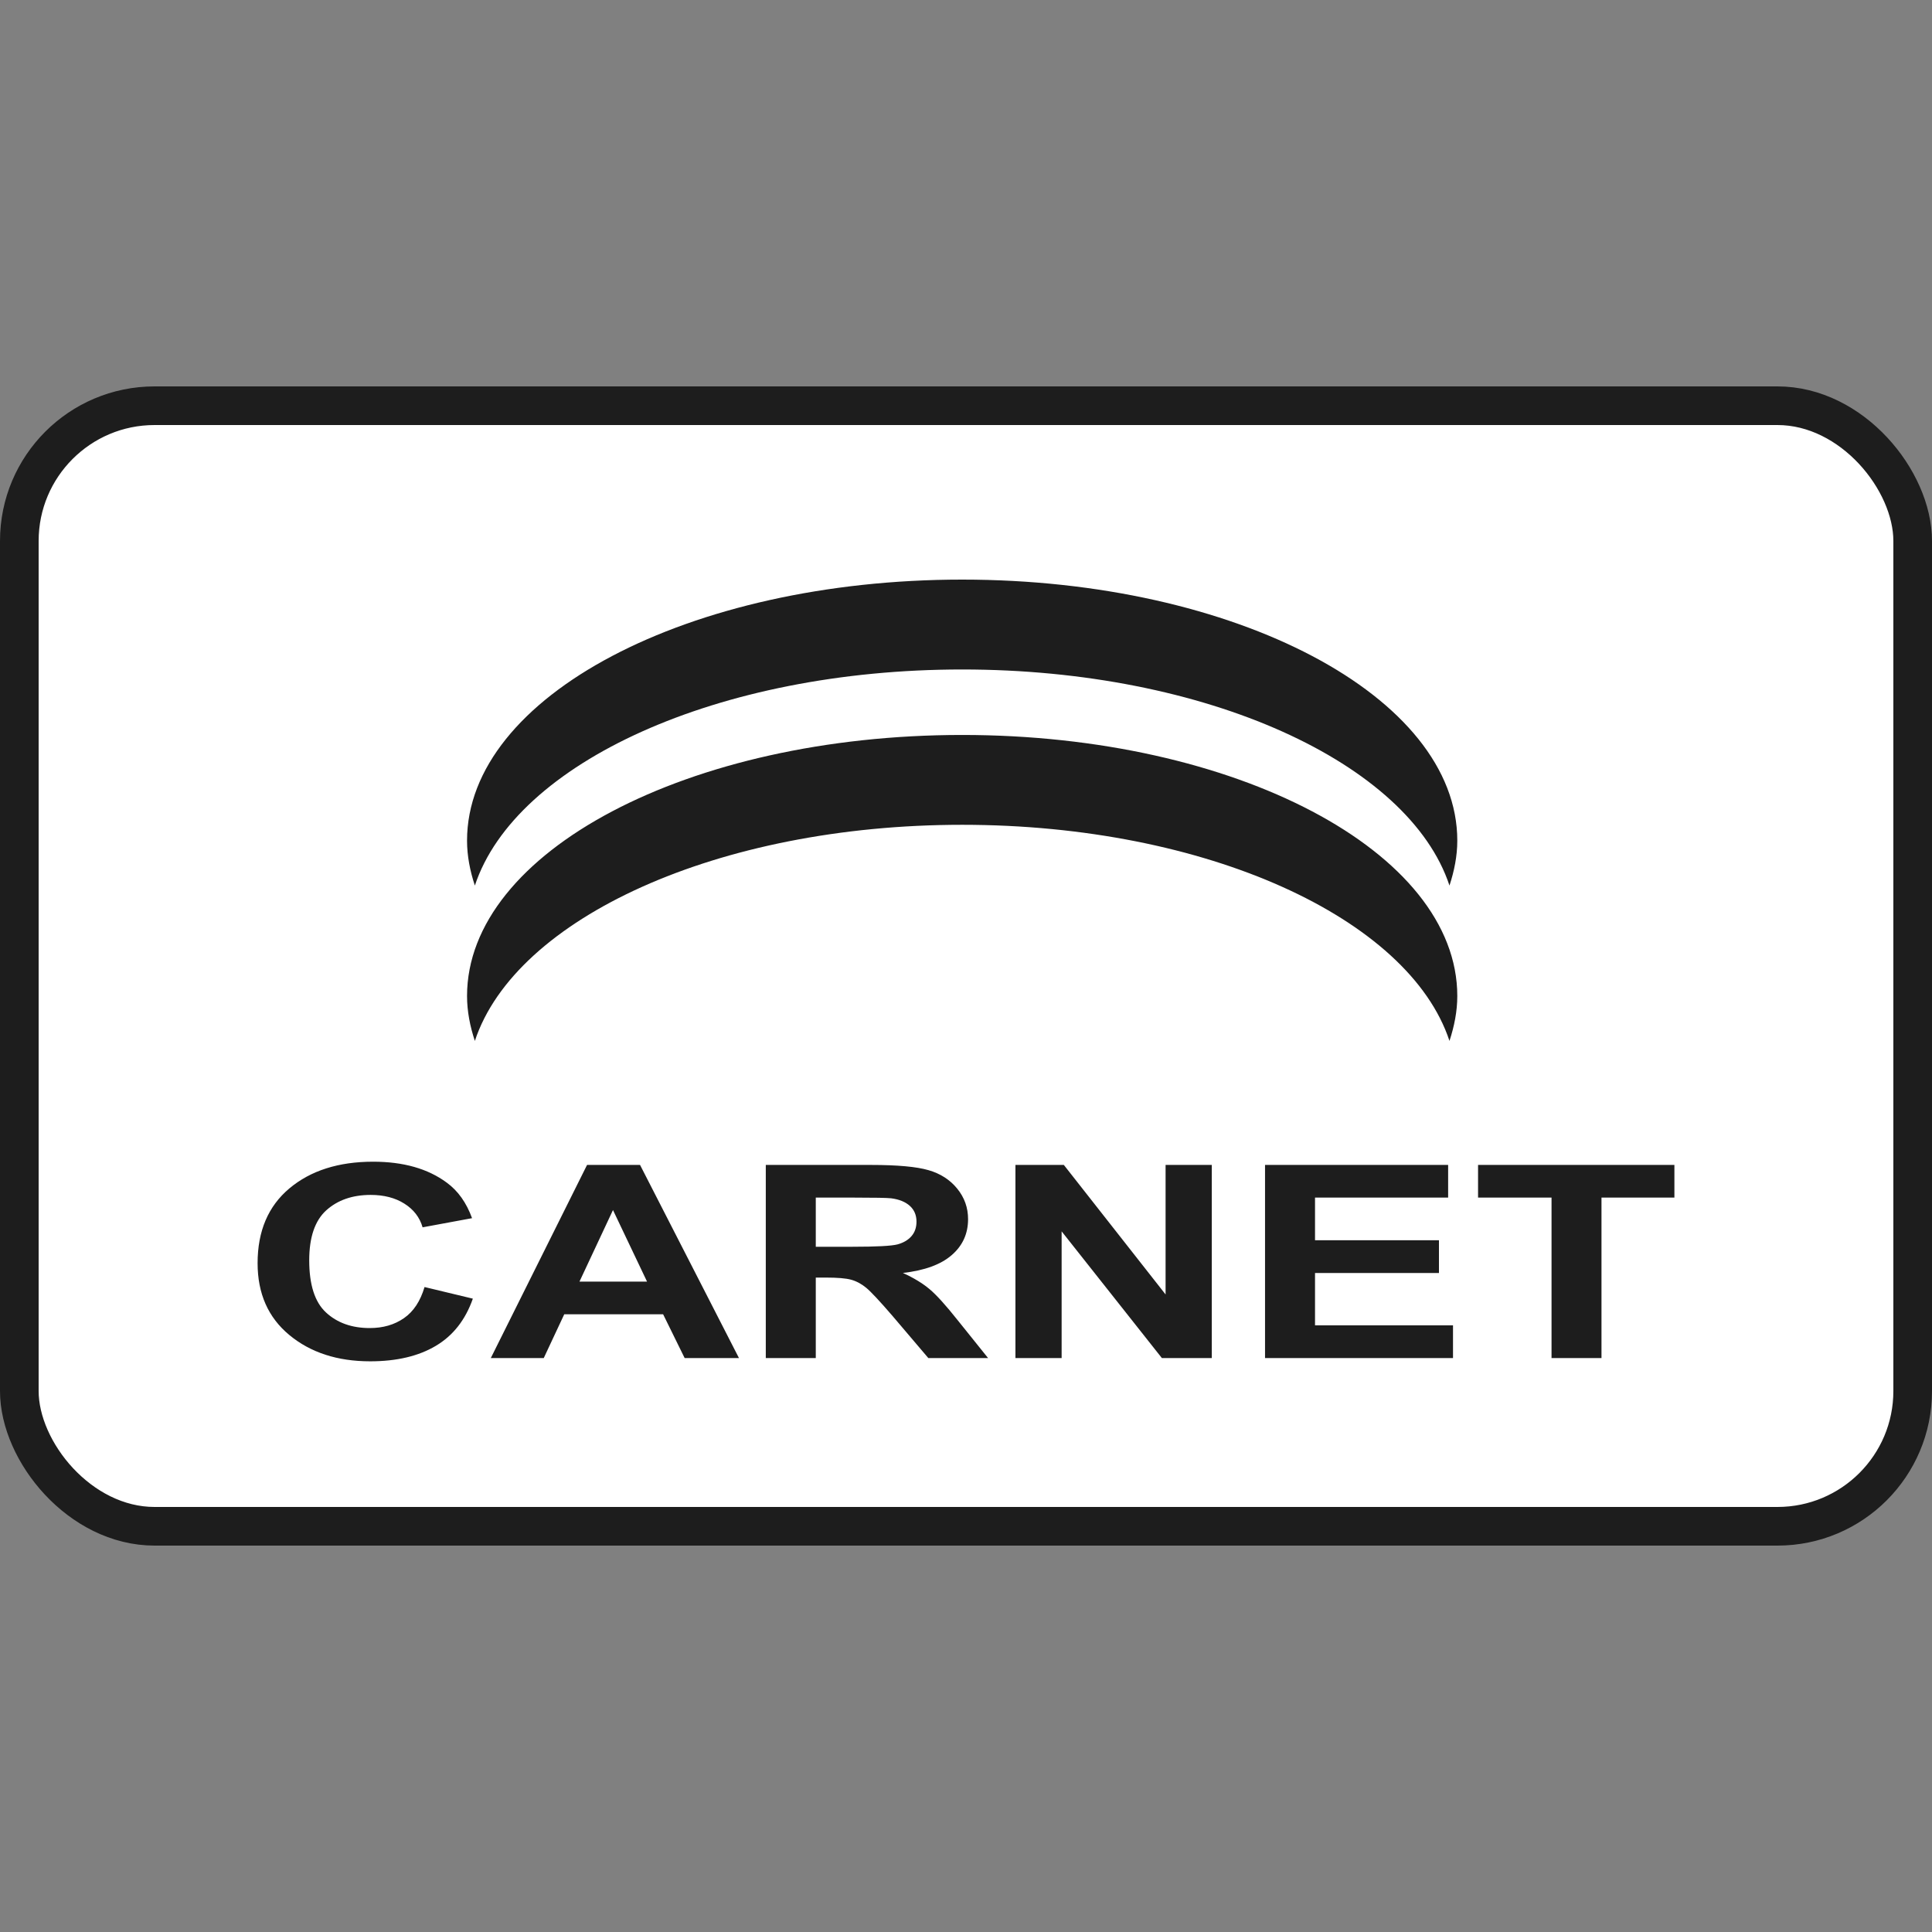
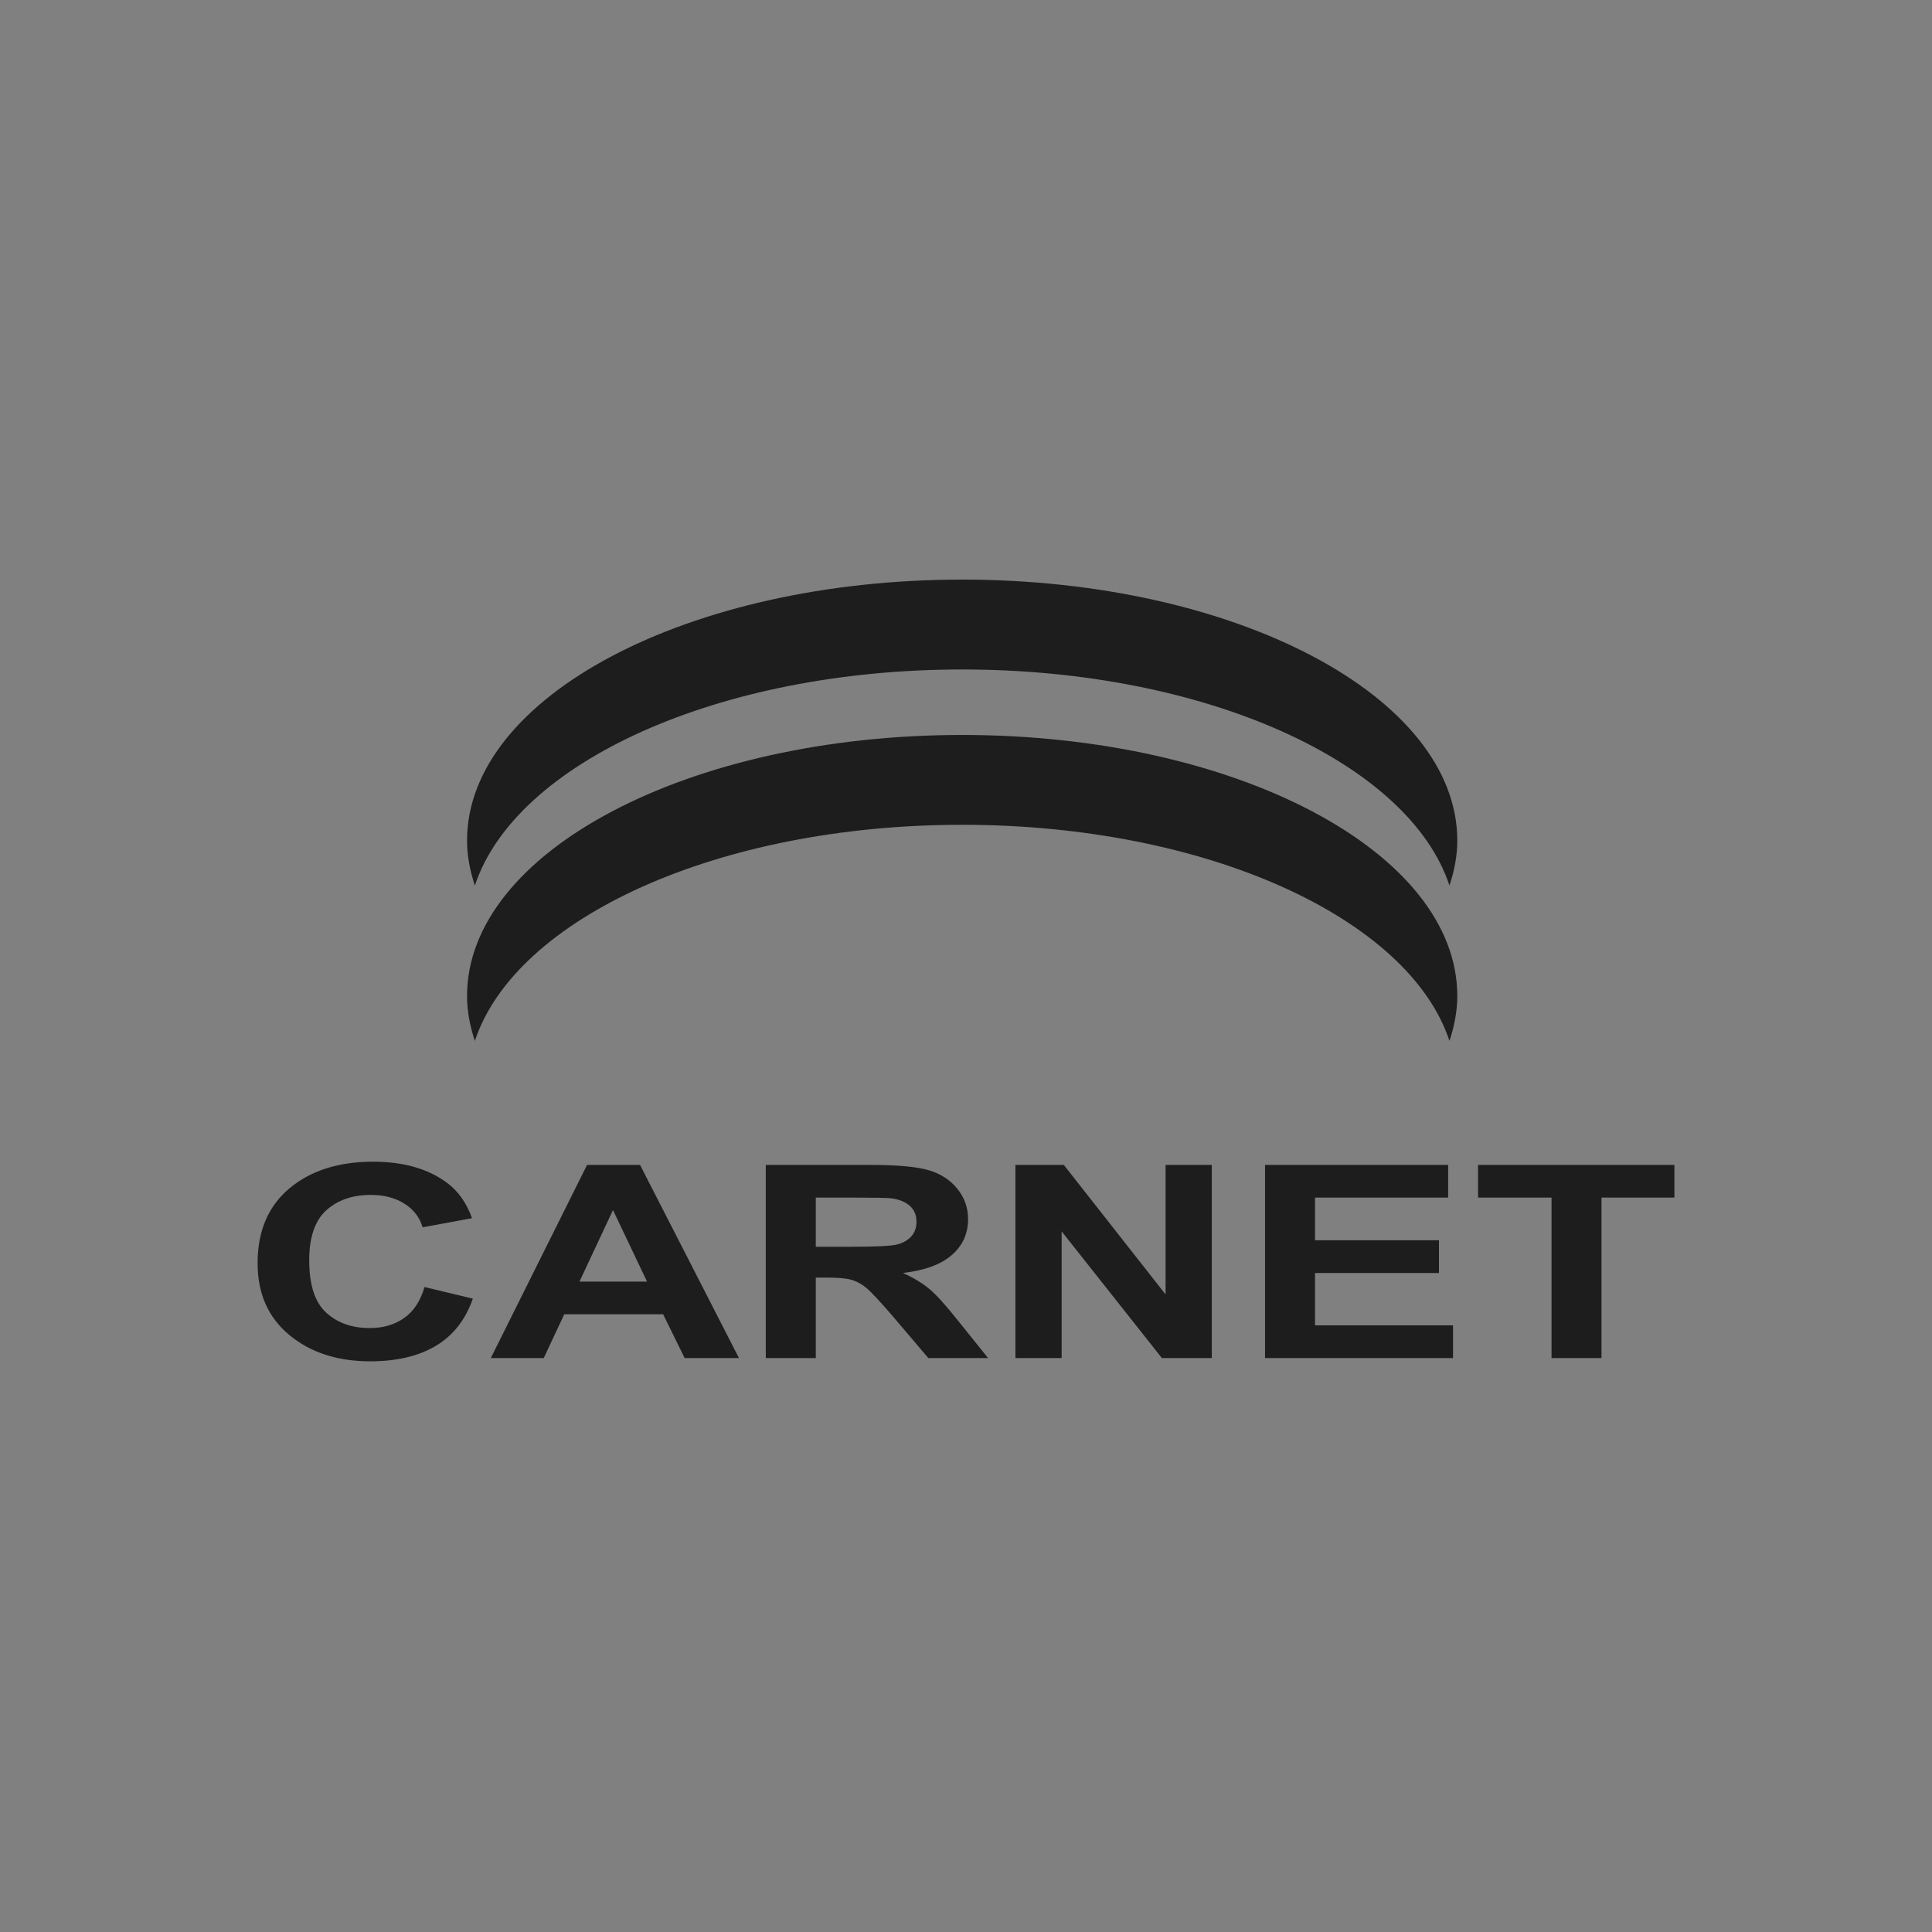
<svg xmlns="http://www.w3.org/2000/svg" width="150" height="150" viewBox="0 0 150 150" fill="none">
  <rect x="0" y="0" width="150" height="150" fill="#808080" stroke="none" />
-   <rect x="1.5" y="31.5" width="147" height="87" rx="10.5" fill="white" stroke="#1D1D1D" stroke-width="3" />
  <path d="M44.99 99.503L47.592 93.948L50.236 99.503H44.99ZM45.579 90.445L38.106 105.439H42.217L43.808 102.041H51.485L53.156 105.439H57.373L49.693 90.445H45.579ZM66.202 96.798H63.337V92.982H66.358C67.923 92.982 68.869 93 69.184 93.035C69.809 93.115 70.292 93.312 70.64 93.624C70.985 93.937 71.156 94.343 71.156 94.85C71.156 95.301 71.026 95.678 70.764 95.979C70.501 96.279 70.142 96.489 69.679 96.615C69.217 96.736 68.056 96.798 66.202 96.798ZM72.169 100.087C71.624 99.63 70.935 99.212 70.101 98.832C71.783 98.64 73.048 98.18 73.893 97.444C74.739 96.713 75.161 95.781 75.161 94.656C75.161 93.766 74.881 92.979 74.321 92.289C73.764 91.603 73.021 91.119 72.087 90.851C71.159 90.58 69.671 90.445 67.617 90.445H59.456V105.439H63.337V99.191H64.124C65.014 99.191 65.666 99.244 66.078 99.356C66.488 99.468 66.877 99.677 67.245 99.978C67.611 100.278 68.294 101.009 69.293 102.167L72.075 105.439H76.714L74.368 102.518C73.445 101.354 72.712 100.541 72.169 100.087ZM102.098 98.835H111.72V96.294H102.098V92.982H112.433V90.445H98.217V105.439H112.811V102.901H102.098V98.835ZM114.756 90.445V92.982H120.461V105.439H124.339V92.982H130V90.445H114.756ZM31.363 102.341C30.624 102.854 29.74 103.11 28.711 103.11C27.317 103.11 26.183 102.707 25.313 101.902C24.441 101.098 24.008 99.748 24.008 97.85C24.008 96.061 24.45 94.768 25.331 93.969C26.215 93.173 27.364 92.773 28.782 92.773C29.804 92.773 30.68 92.997 31.396 93.45C32.112 93.901 32.586 94.511 32.81 95.289L36.65 94.579C36.214 93.377 35.56 92.457 34.684 91.818C33.223 90.736 31.316 90.194 28.973 90.194C26.289 90.194 24.12 90.884 22.473 92.263C20.822 93.645 20 95.581 20 98.074C20 100.435 20.822 102.291 22.464 103.65C24.102 105.008 26.194 105.692 28.741 105.692C30.803 105.692 32.501 105.288 33.839 104.49C35.18 103.694 36.137 102.471 36.712 100.827L32.961 99.925C32.636 101.021 32.106 101.829 31.363 102.341ZM90.496 100.502L82.596 90.445H78.838V105.439H82.425V95.602L90.208 105.439H94.083V90.445H90.496V100.502ZM74.704 51.978C93.673 51.978 109.392 59.231 112.537 68.755C112.908 67.621 113.144 66.46 113.144 65.266C113.144 54.074 95.936 45 74.704 45C53.471 45 36.261 54.074 36.261 65.266C36.261 66.46 36.494 67.621 36.868 68.755C40.013 59.231 55.734 51.978 74.704 51.978ZM74.704 64.037C93.673 64.037 109.392 71.29 112.537 80.817C112.908 79.685 113.144 78.521 113.144 77.331C113.144 66.135 95.936 57.062 74.704 57.062C53.471 57.062 36.261 66.135 36.261 77.331C36.261 78.521 36.494 79.685 36.868 80.817C40.013 71.29 55.734 64.037 74.704 64.037Z" fill="#1D1D1D" />
</svg>